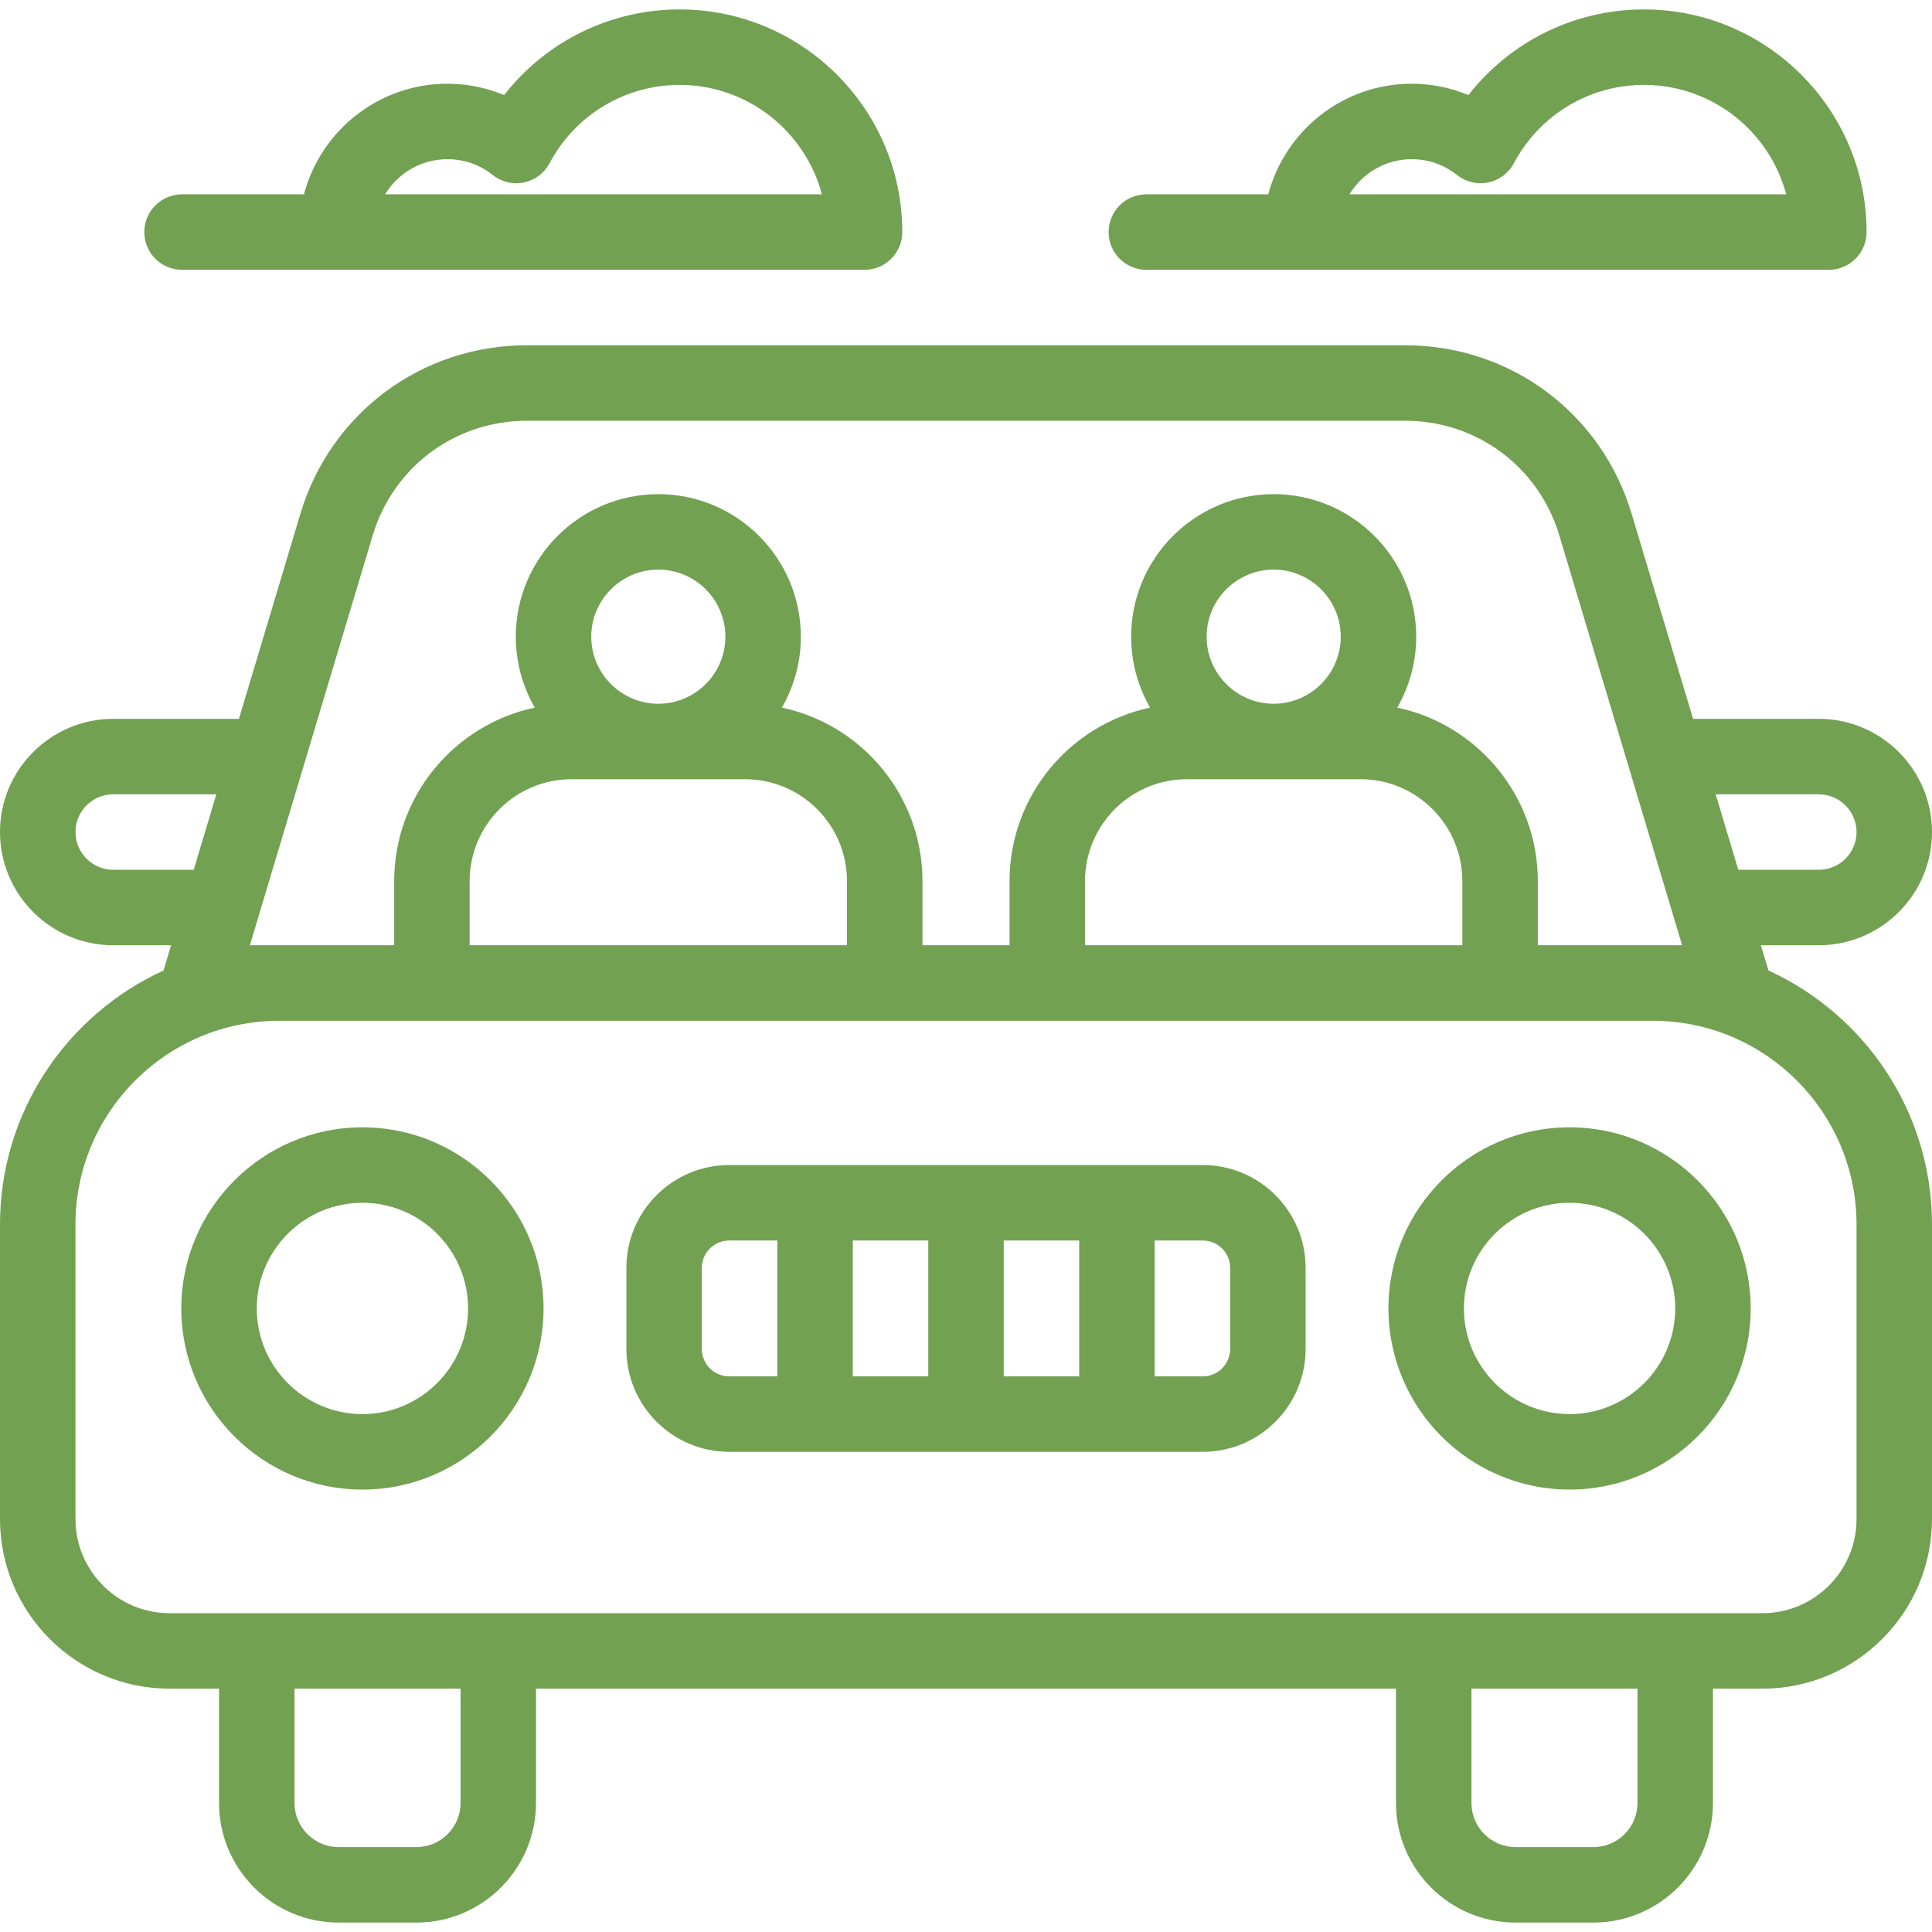
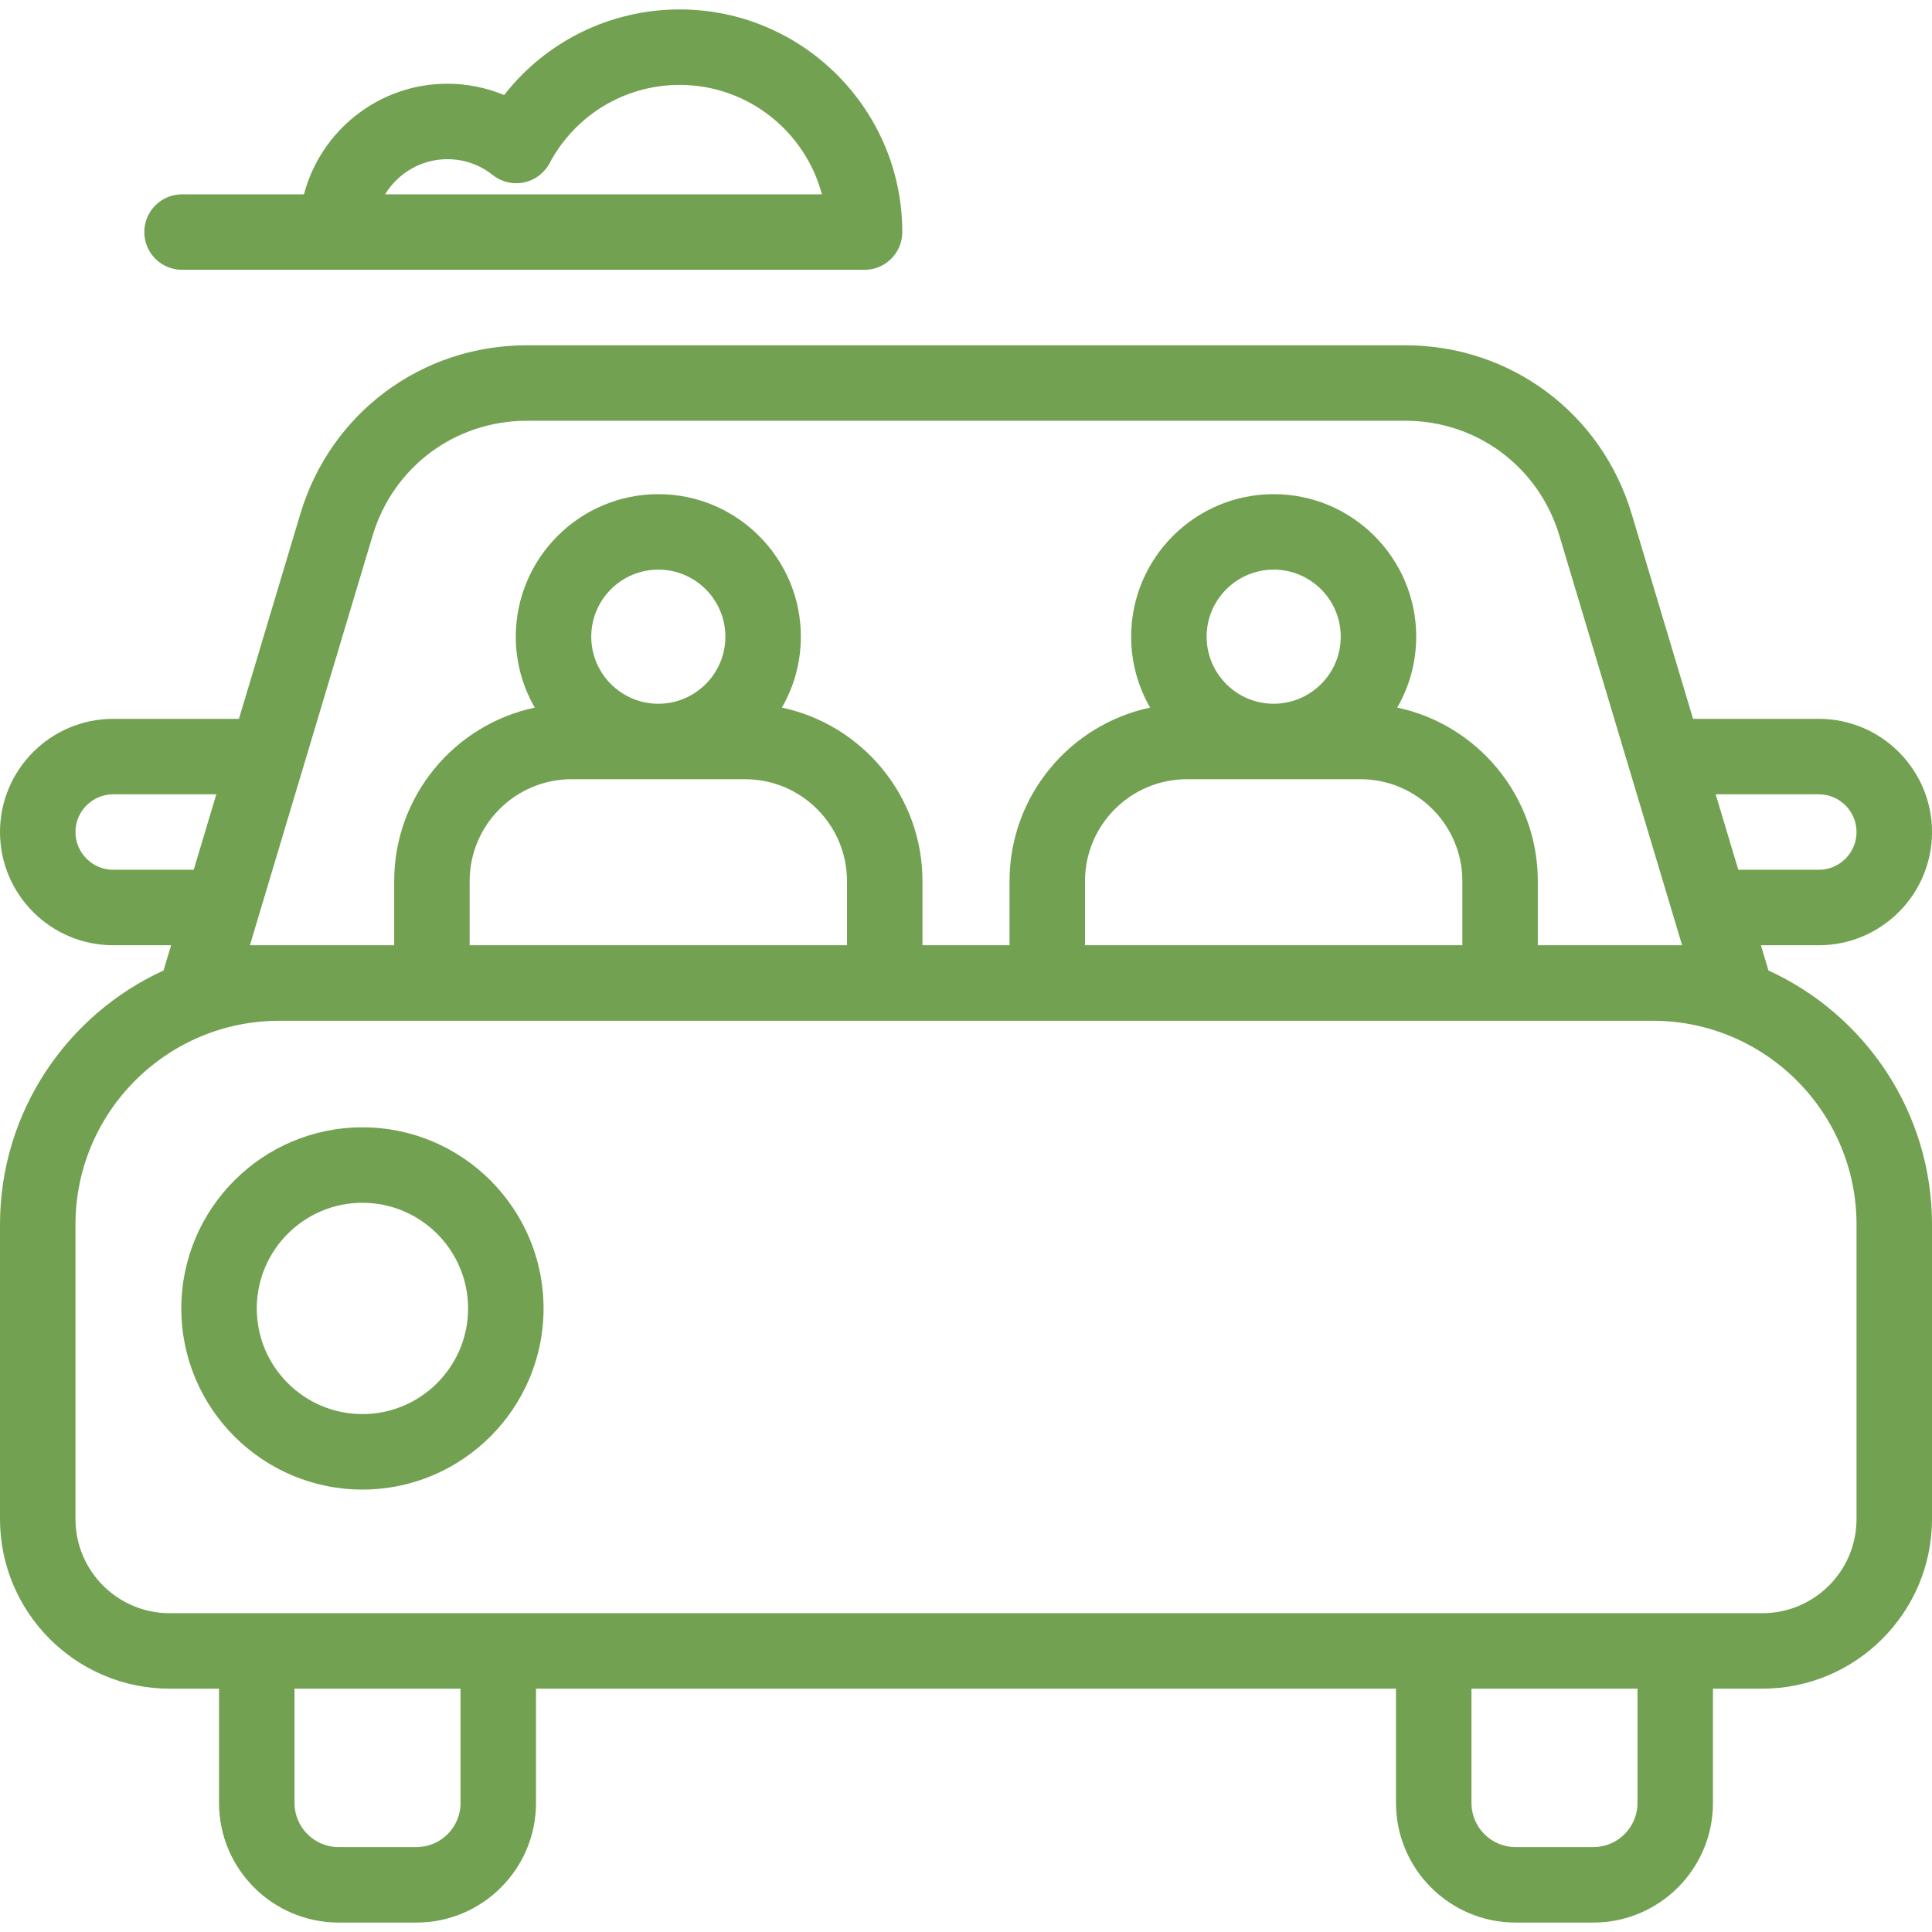
<svg xmlns="http://www.w3.org/2000/svg" width="512" height="512" viewBox="0 0 512 512" fill="none">
  <path d="M468.661 257.191L466.657 250.5H482C498.542 250.5 512 237.042 512 220.5C512 203.958 498.542 190.5 482 190.5H448.68L432.404 136.176C424.398 109.454 400.277 91.5 372.382 91.5H323.5C317.978 91.5 313.5 95.977 313.5 101.5C313.5 107.023 317.978 111.5 323.5 111.5H372.382C391.374 111.5 407.796 123.723 413.246 141.916L445.778 250.5H407.538V233.5C407.538 210.924 391.537 192.022 370.281 187.522C373.473 181.982 375.31 175.567 375.31 168.727C375.31 147.899 358.366 130.955 337.538 130.955C316.71 130.955 299.766 147.9 299.766 168.728C299.766 175.568 301.603 181.983 304.795 187.523C283.54 192.023 267.539 210.925 267.539 233.501V250.501H244.463V233.501C244.463 210.925 228.462 192.023 207.206 187.523C210.398 181.983 212.235 175.568 212.235 168.728C212.235 147.9 195.291 130.956 174.463 130.956C153.635 130.956 136.691 147.901 136.691 168.729C136.691 175.569 138.528 181.984 141.72 187.524C120.465 192.024 104.464 210.926 104.464 233.502V250.502H66.224L98.756 141.918C104.206 123.726 120.628 111.502 139.62 111.502H323.5C329.022 111.502 333.5 107.025 333.5 101.502C333.5 95.979 329.022 91.502 323.5 91.502H139.618C111.722 91.502 87.601 109.456 79.596 136.178L63.32 190.5H30C13.458 190.5 0 203.958 0 220.5C0 237.042 13.458 250.5 30 250.5H45.343L43.338 257.191C17.799 268.867 0 294.639 0 324.508V402.564C0 427.351 20.165 447.516 44.952 447.516H58.048V477.81C58.048 495.285 72.264 509.5 89.738 509.5H110.357C127.832 509.5 142.047 495.284 142.047 477.81V447.516H265C270.522 447.516 275 443.038 275 437.516C275 431.994 270.522 427.516 265 427.516H132.048H68.048H44.952C31.193 427.516 20 416.322 20 402.563V324.507C20 294.736 44.221 270.515 73.992 270.515H438.008C467.779 270.515 492 294.736 492 324.507V402.563C492 416.322 480.807 427.515 467.048 427.515H443.952H379.952H256.127C250.605 427.515 246.127 431.993 246.127 437.515C246.127 443.037 250.605 447.515 256.127 447.515H369.952V477.809C369.952 495.284 384.168 509.499 401.642 509.499H422.261C439.736 509.499 453.951 495.283 453.951 477.809V447.515H467.047C491.834 447.515 511.999 427.35 511.999 402.563V324.507C512 294.639 494.201 268.867 468.661 257.191ZM122.048 447.516V477.81C122.048 484.256 116.804 489.5 110.358 489.5H89.738C83.292 489.5 78.048 484.256 78.048 477.81V447.516H122.048ZM482 210.5C487.514 210.5 492 214.986 492 220.5C492 226.014 487.514 230.5 482 230.5H460.665L454.673 210.5H482ZM337.538 150.955C347.338 150.955 355.31 158.928 355.31 168.728C355.31 178.528 347.337 186.5 337.538 186.5C327.739 186.5 319.766 178.527 319.766 168.727C319.766 158.927 327.738 150.955 337.538 150.955ZM287.538 233.5C287.538 218.612 299.65 206.5 314.538 206.5H360.538C375.426 206.5 387.538 218.612 387.538 233.5V250.5H287.538V233.5ZM174.462 150.955C184.262 150.955 192.234 158.928 192.234 168.728C192.234 178.528 184.261 186.5 174.462 186.5C164.663 186.5 156.69 178.527 156.69 168.727C156.689 158.927 164.662 150.955 174.462 150.955ZM124.462 233.5C124.462 218.612 136.574 206.5 151.462 206.5H197.462C212.35 206.5 224.462 218.612 224.462 233.5V250.5H124.462V233.5ZM30 230.5C24.486 230.5 20 226.014 20 220.5C20 214.986 24.486 210.5 30 210.5H57.328L51.336 230.5H30ZM433.952 477.81C433.952 484.256 428.708 489.5 422.262 489.5H401.643C395.197 489.5 389.953 484.256 389.953 477.81V447.516H433.953V477.81H433.952Z" fill="#72A152" />
-   <path d="M346 357.508V335.992C346 320.971 333.779 308.75 318.758 308.75H193.242C178.221 308.75 166 320.971 166 335.992V357.508C166 372.529 178.221 384.75 193.242 384.75H318.758C333.779 384.75 346 372.529 346 357.508ZM326 335.992V357.508C326 361.501 322.751 364.75 318.758 364.75H306V328.75H318.758C322.751 328.75 326 331.999 326 335.992ZM266 328.75H286V364.75H266V328.75ZM246 364.75H226V328.75H246V364.75ZM186 357.508V335.992C186 331.999 189.249 328.75 193.242 328.75H206V364.75H193.242C189.249 364.75 186 361.501 186 357.508Z" fill="#72A152" />
  <path d="M48.048 346.75C48.048 373.218 69.58 394.75 96.048 394.75C122.516 394.75 144.048 373.218 144.048 346.75C144.048 320.282 122.516 298.75 96.048 298.75C69.58 298.75 48.048 320.282 48.048 346.75ZM124.048 346.75C124.048 362.189 111.487 374.75 96.048 374.75C80.609 374.75 68.048 362.189 68.048 346.75C68.048 331.311 80.609 318.75 96.048 318.75C111.487 318.75 124.048 331.311 124.048 346.75Z" fill="#72A152" />
-   <path d="M415.952 394.75C442.42 394.75 463.952 373.218 463.952 346.75C463.952 320.282 442.42 298.75 415.952 298.75C389.484 298.75 367.952 320.282 367.952 346.75C367.952 373.218 389.484 394.75 415.952 394.75ZM415.952 318.75C431.391 318.75 443.952 331.311 443.952 346.75C443.952 362.189 431.391 374.75 415.952 374.75C400.513 374.75 387.952 362.189 387.952 346.75C387.952 331.311 400.513 318.75 415.952 318.75Z" fill="#72A152" />
-   <path d="M303.793 71.5H484.665C490.187 71.5 494.665 67.023 494.665 61.5C494.665 28.967 468.198 2.5 435.665 2.5C417.272 2.5 400.228 10.991 389.159 25.189C384.417 23.227 379.3 22.189 374.127 22.189C355.905 22.189 340.54 34.651 336.105 51.5H303.793C298.271 51.5 293.793 55.977 293.793 61.5C293.793 67.023 298.271 71.5 303.793 71.5ZM374.127 42.189C378.534 42.189 382.688 43.64 386.137 46.386C388.463 48.237 391.491 48.958 394.403 48.352C397.313 47.746 399.803 45.876 401.198 43.25C407.992 30.45 421.2 22.499 435.666 22.499C453.715 22.499 468.939 34.824 473.367 51.499H357.612C361.002 45.922 367.137 42.189 374.127 42.189Z" fill="#72A152" />
  <path d="M48.241 71.5H229.112C234.634 71.5 239.112 67.023 239.112 61.5C239.112 28.967 212.644 2.5 180.112 2.5C161.719 2.5 144.675 10.99 133.606 25.188C128.864 23.226 123.747 22.189 118.574 22.189C100.352 22.189 84.987 34.651 80.552 51.5H48.241C42.719 51.5 38.241 55.977 38.241 61.5C38.241 67.023 42.719 71.5 48.241 71.5ZM118.574 42.189C122.982 42.189 127.135 43.64 130.583 46.385C132.909 48.237 135.937 48.96 138.85 48.352C141.76 47.747 144.25 45.877 145.645 43.25C152.439 30.45 165.647 22.499 180.113 22.499C198.162 22.499 213.386 34.824 217.814 51.499H102.06C105.449 45.922 111.584 42.189 118.574 42.189Z" fill="#72A152" />
</svg>